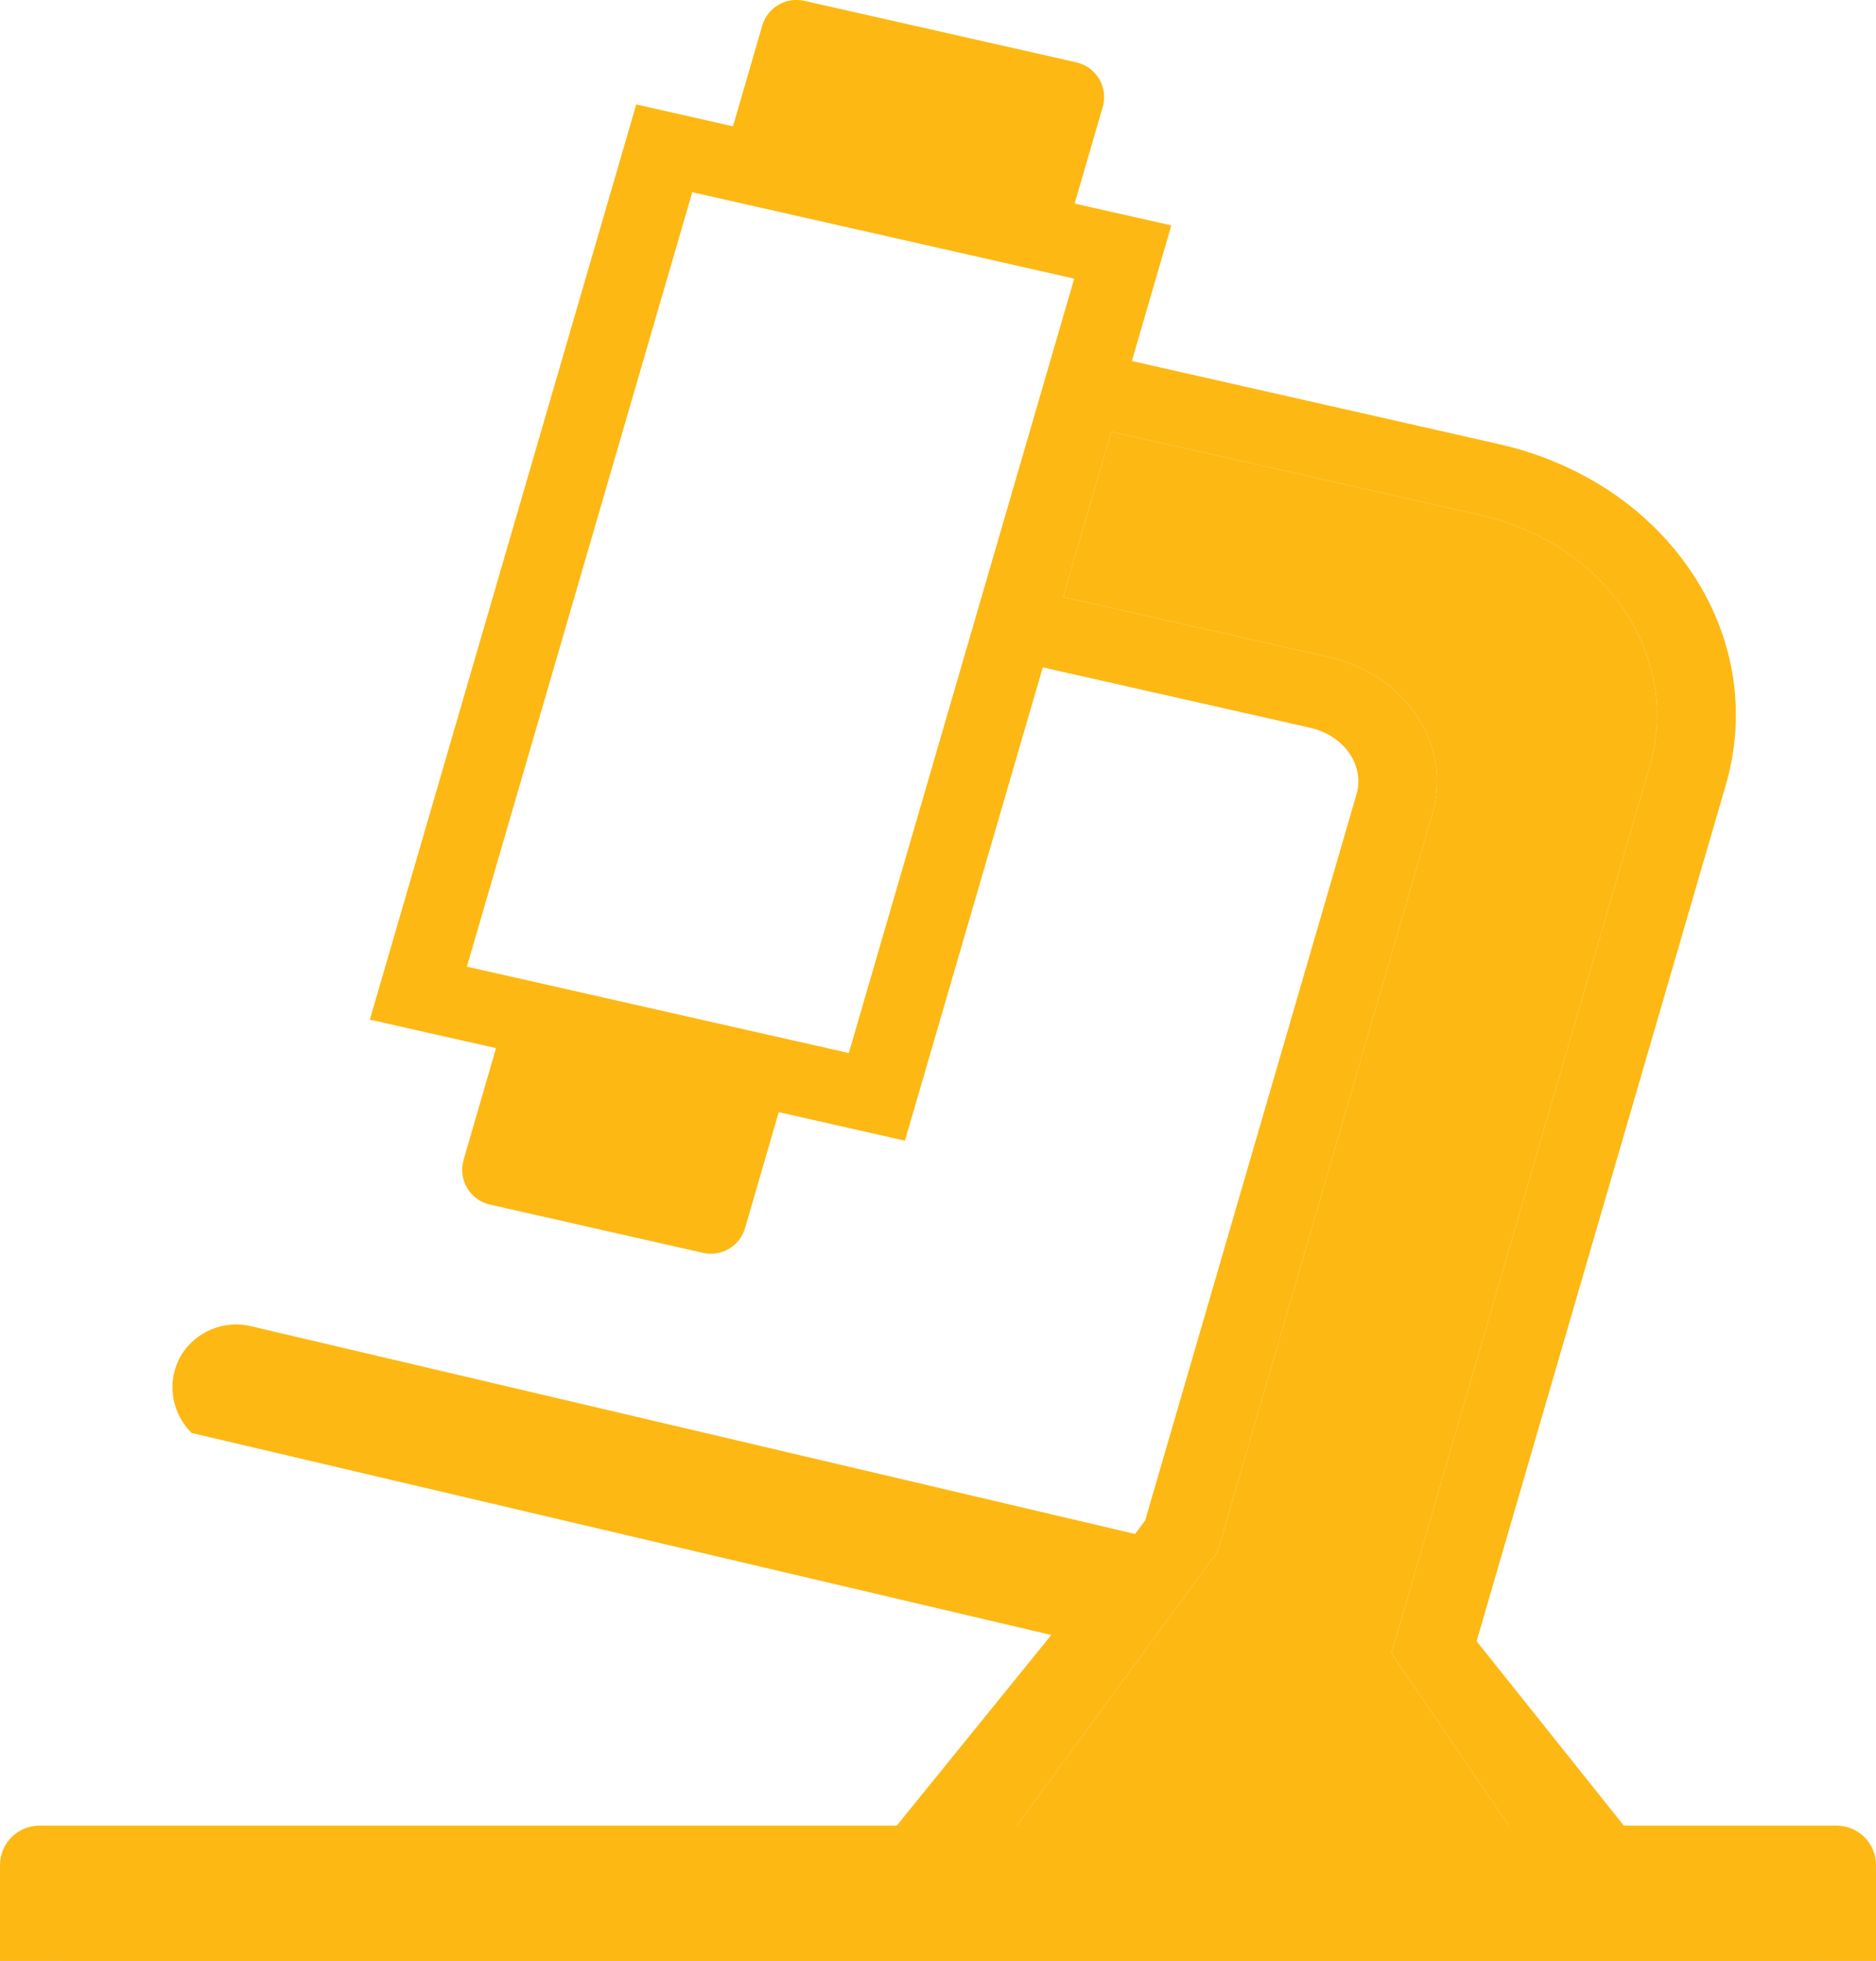
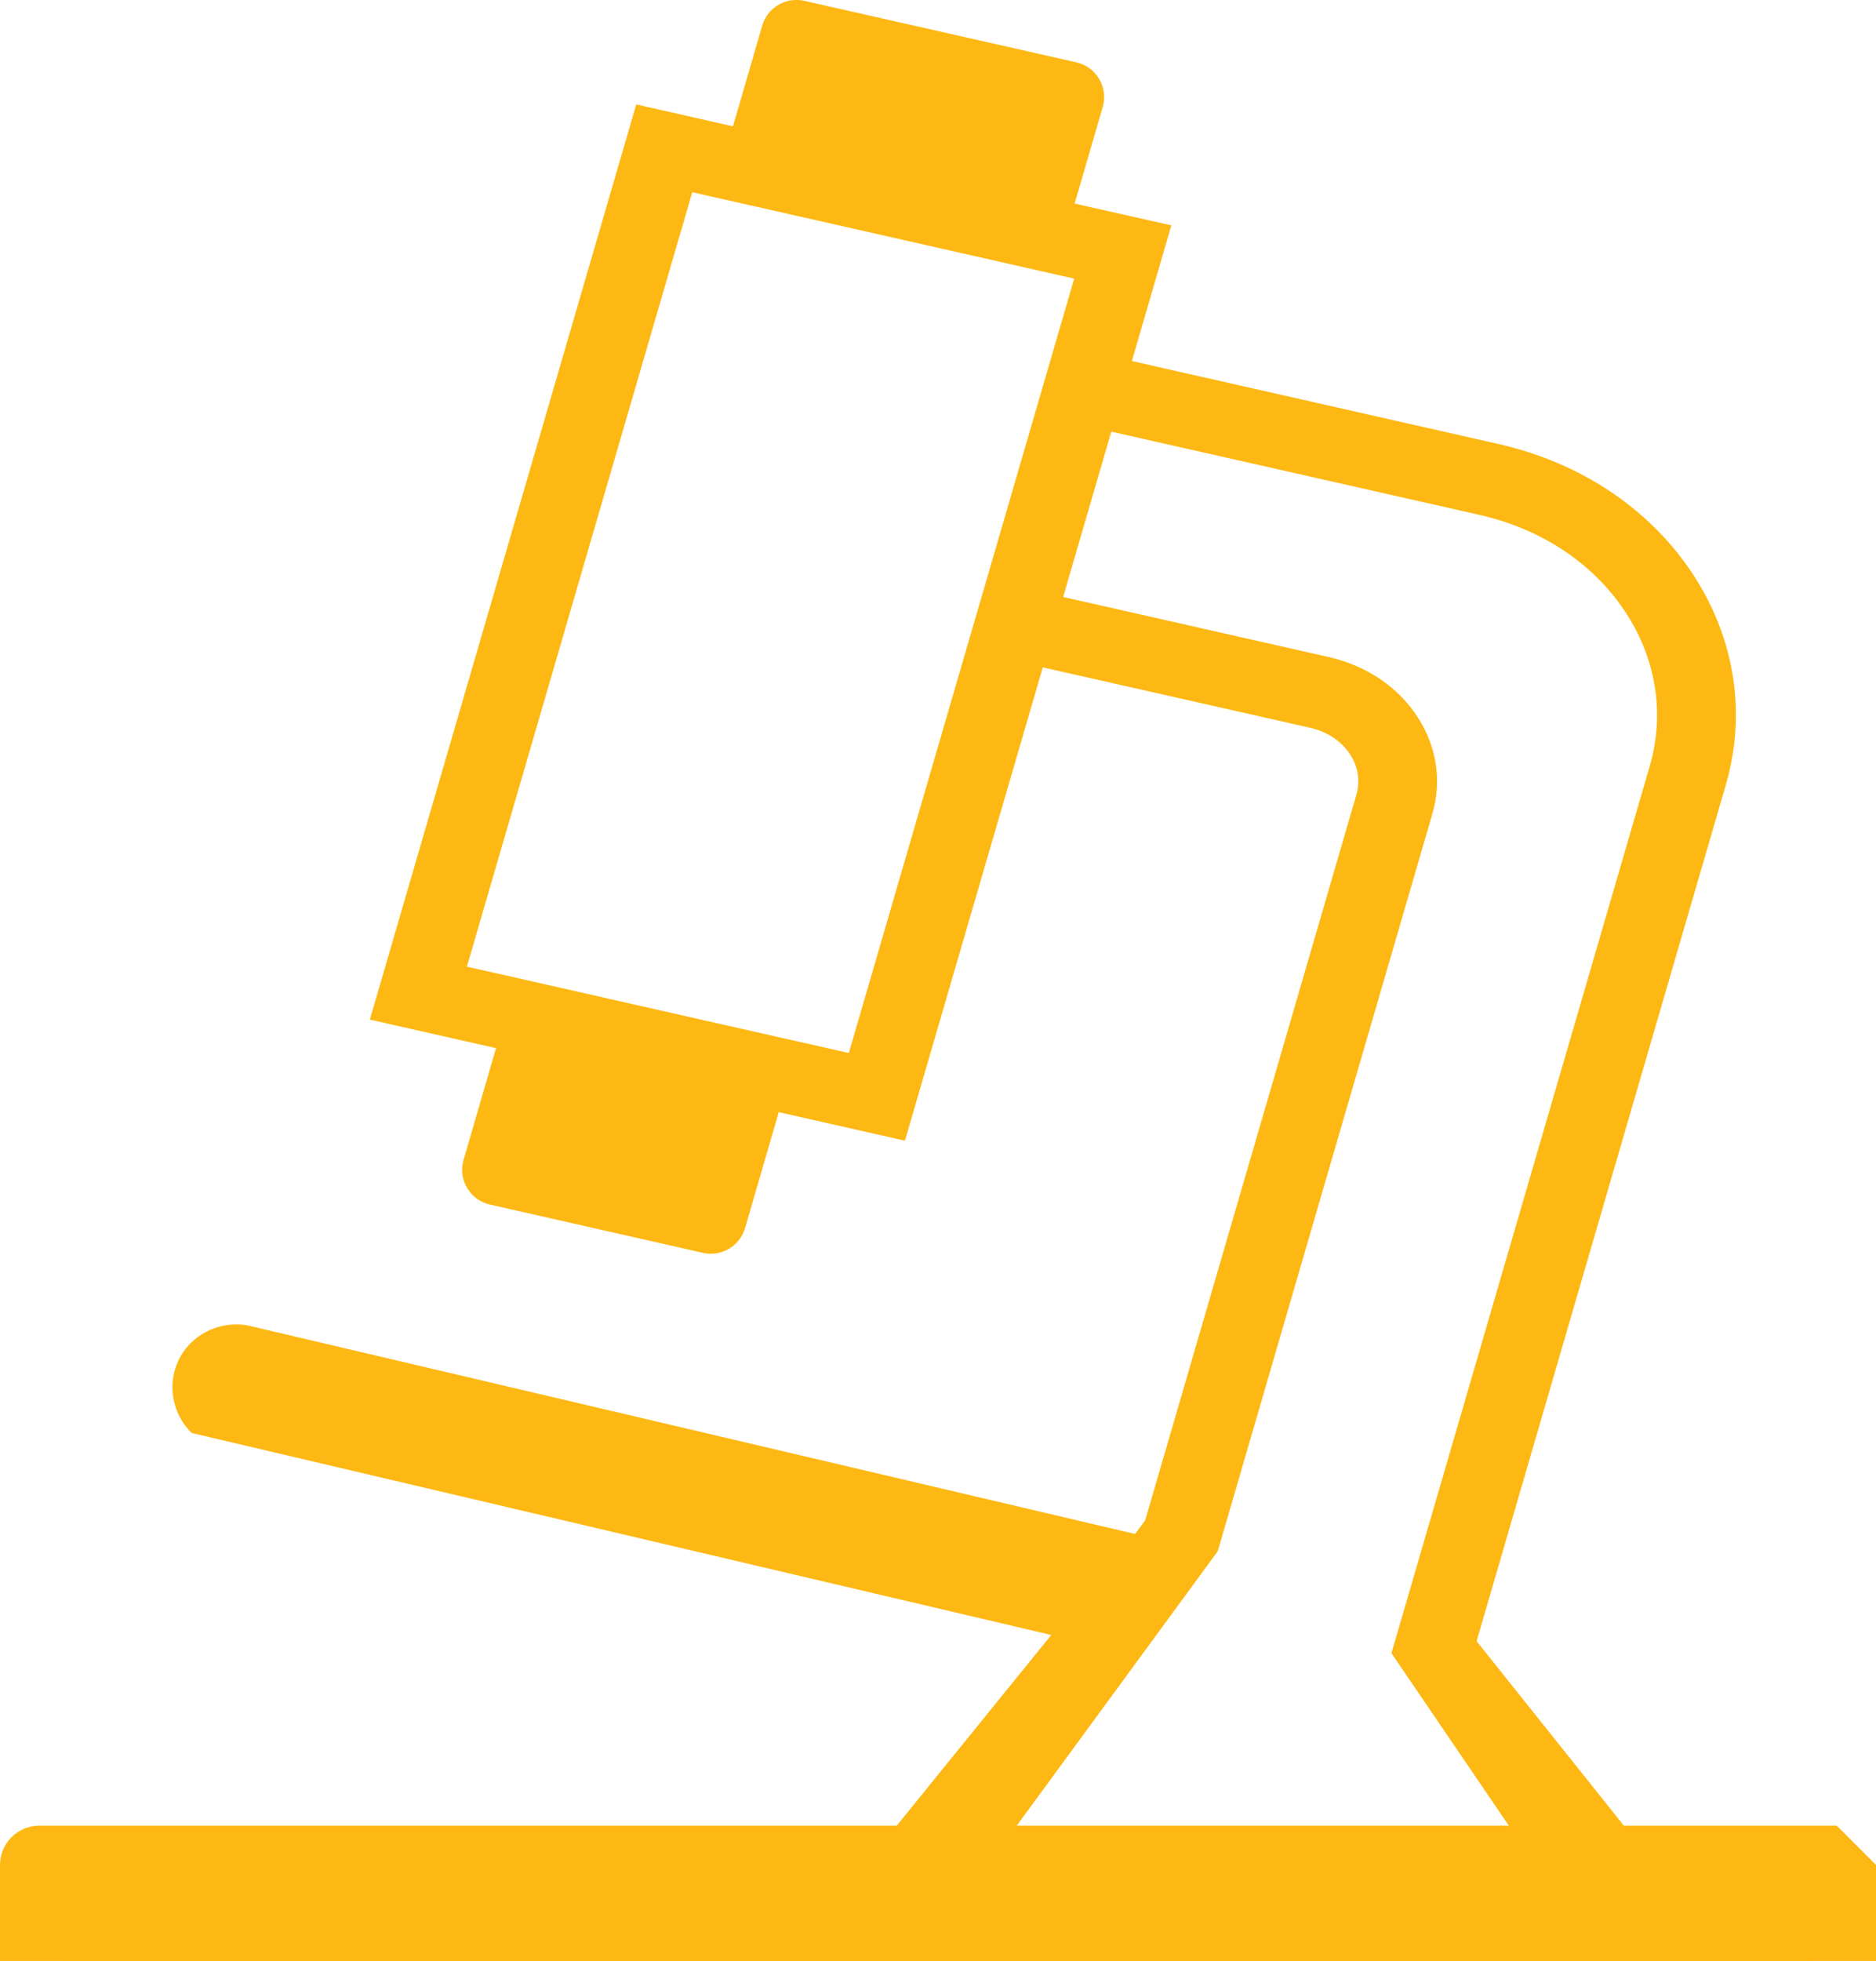
<svg xmlns="http://www.w3.org/2000/svg" id="Layer_2" data-name="Layer 2" viewBox="0 0 181.54 189.67">
  <defs>
    <style>
      .cls-1 {
        fill: #fdb813;
      }
    </style>
  </defs>
  <g id="Subjects">
    <g id="Science">
      <g>
-         <path class="cls-1" d="M157.44,59.43c2.87,4.49,3.65,9.71,2.2,14.69l-24.99,85.78,15.46,22.71h-56.14l23.87-32.57,20.77-71.33c.92-3.15.43-6.45-1.38-9.28-1.89-2.96-4.96-5.04-8.66-5.88l-25.69-5.81,4.66-15.99,35.63,8.05c6.12,1.39,11.19,4.81,14.27,9.63Z" />
        <path class="cls-1" d="M175.15,179.07c3.09,1.37,4.6,4.53,3.81,7.07-.78,2.53-3.52,3.44-3.81,3.53H6.2c-2.39-.84-3.95-3.13-3.82-5.59.12-2.26,1.63-4.25,3.82-5.01h78.56l16.97-20.93-83.19-19.54c-1.86-1.84-2.37-4.64-1.3-6.96,1.16-2.5,3.93-3.94,6.73-3.44l85.87,20.17.98-1.32,20.44-70.19c.38-1.3.17-2.67-.58-3.85-.84-1.31-2.23-2.24-3.91-2.62l-25.86-5.84-13.34,45.78-12.21-2.76-3.26,11.21c-.51,1.75-2.29,2.8-4.07,2.4l-20.62-4.67c-1.94-.44-3.1-2.42-2.55-4.32l3.14-10.81-12.21-2.76L61.57,10.1l9.36,2.12,2.83-9.74c.51-1.75,2.29-2.8,4.07-2.4l26.33,5.95c1.94.44,3.1,2.42,2.55,4.32l-2.72,9.34,9.36,2.11-3.82,13.12,35.45,8.02c8.13,1.84,14.89,6.42,19.03,12.89,3.92,6.14,4.98,13.28,2.99,20.11l-24.11,82.8,16.23,20.32h16.03ZM159.64,74.12c1.45-4.98.67-10.2-2.2-14.69-3.08-4.82-8.15-8.24-14.27-9.63l-35.63-8.05-4.66,15.99,25.69,5.81c3.7.84,6.77,2.92,8.66,5.88,1.81,2.83,2.3,6.13,1.38,9.28l-20.77,71.33-23.87,32.57h56.14l-15.46-22.71,24.99-85.78ZM82.14,101.85l21.81-74.9-1.95-.44-5.21-1.18-29.8-6.74-21.81,74.91,4.8,1.08,17.54,3.97,14.62,3.3Z" />
      </g>
-       <path class="cls-1" d="M177.74,176.58H3.8c-2.09,0-3.8,1.71-3.8,3.8v9.29h181.54v-9.29c0-2.09-1.71-3.8-3.8-3.8Z" />
+       <path class="cls-1" d="M177.74,176.58H3.8c-2.09,0-3.8,1.71-3.8,3.8v9.29h181.54v-9.29Z" />
    </g>
  </g>
</svg>